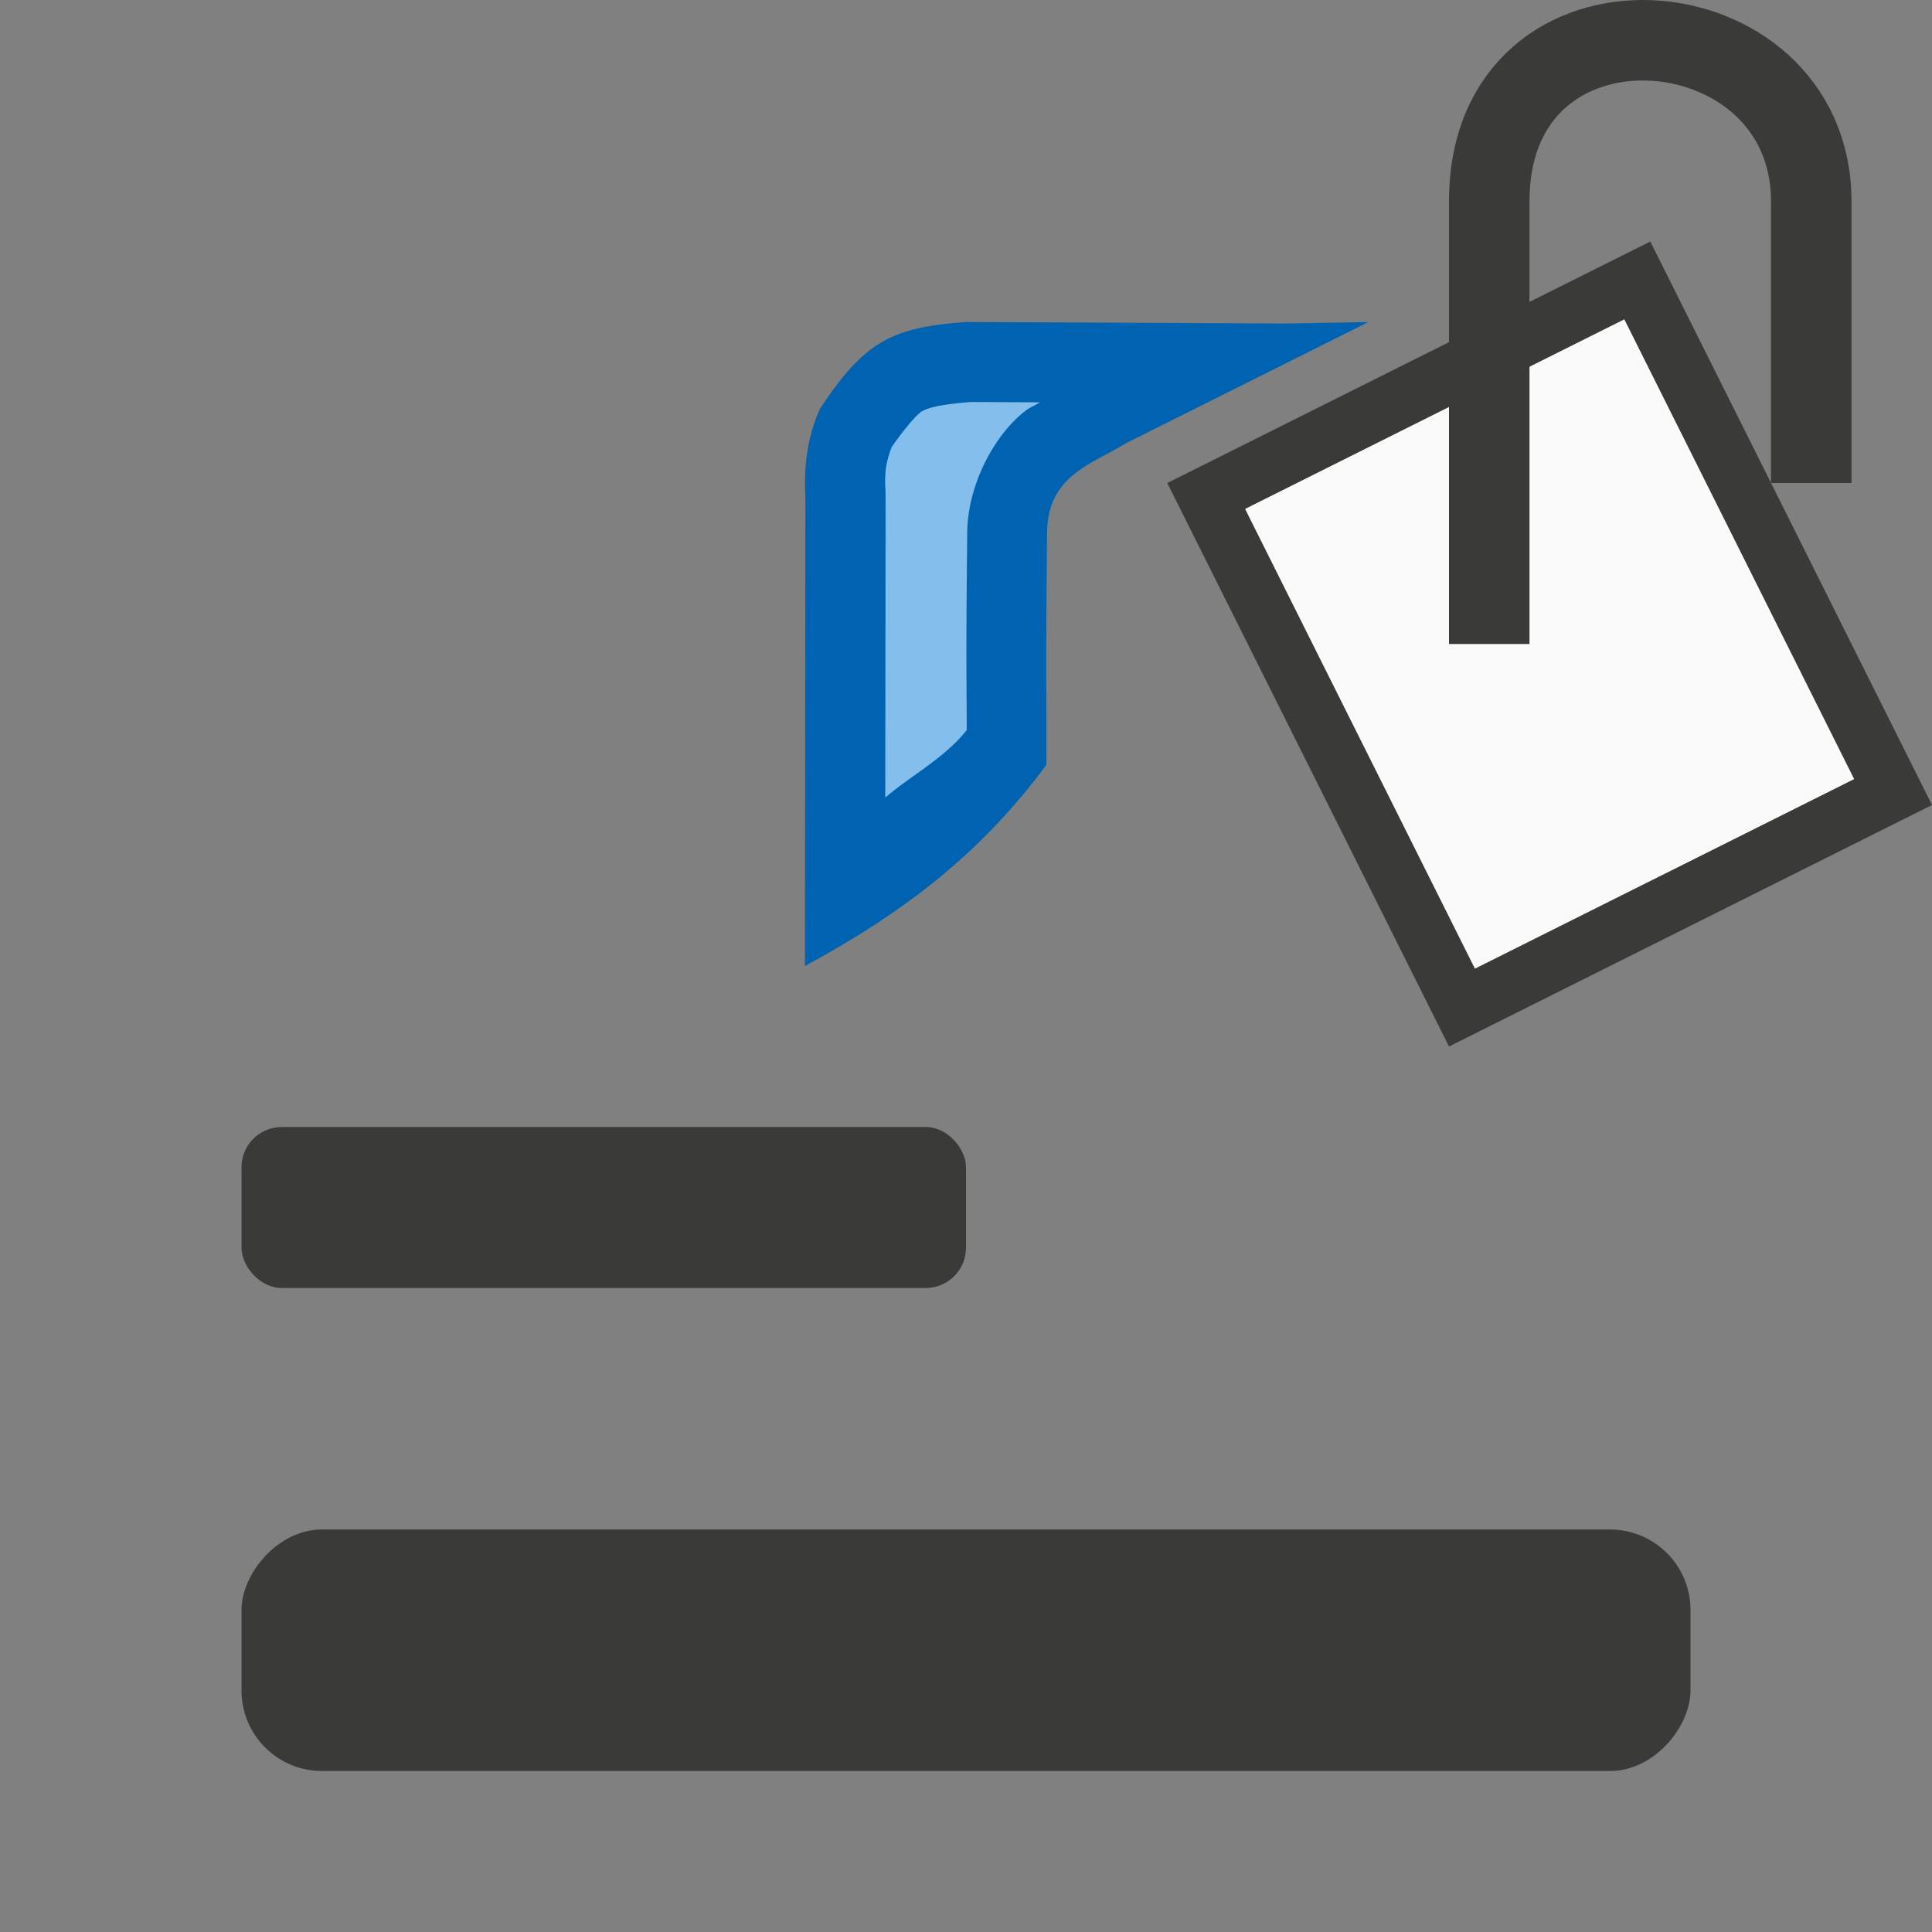
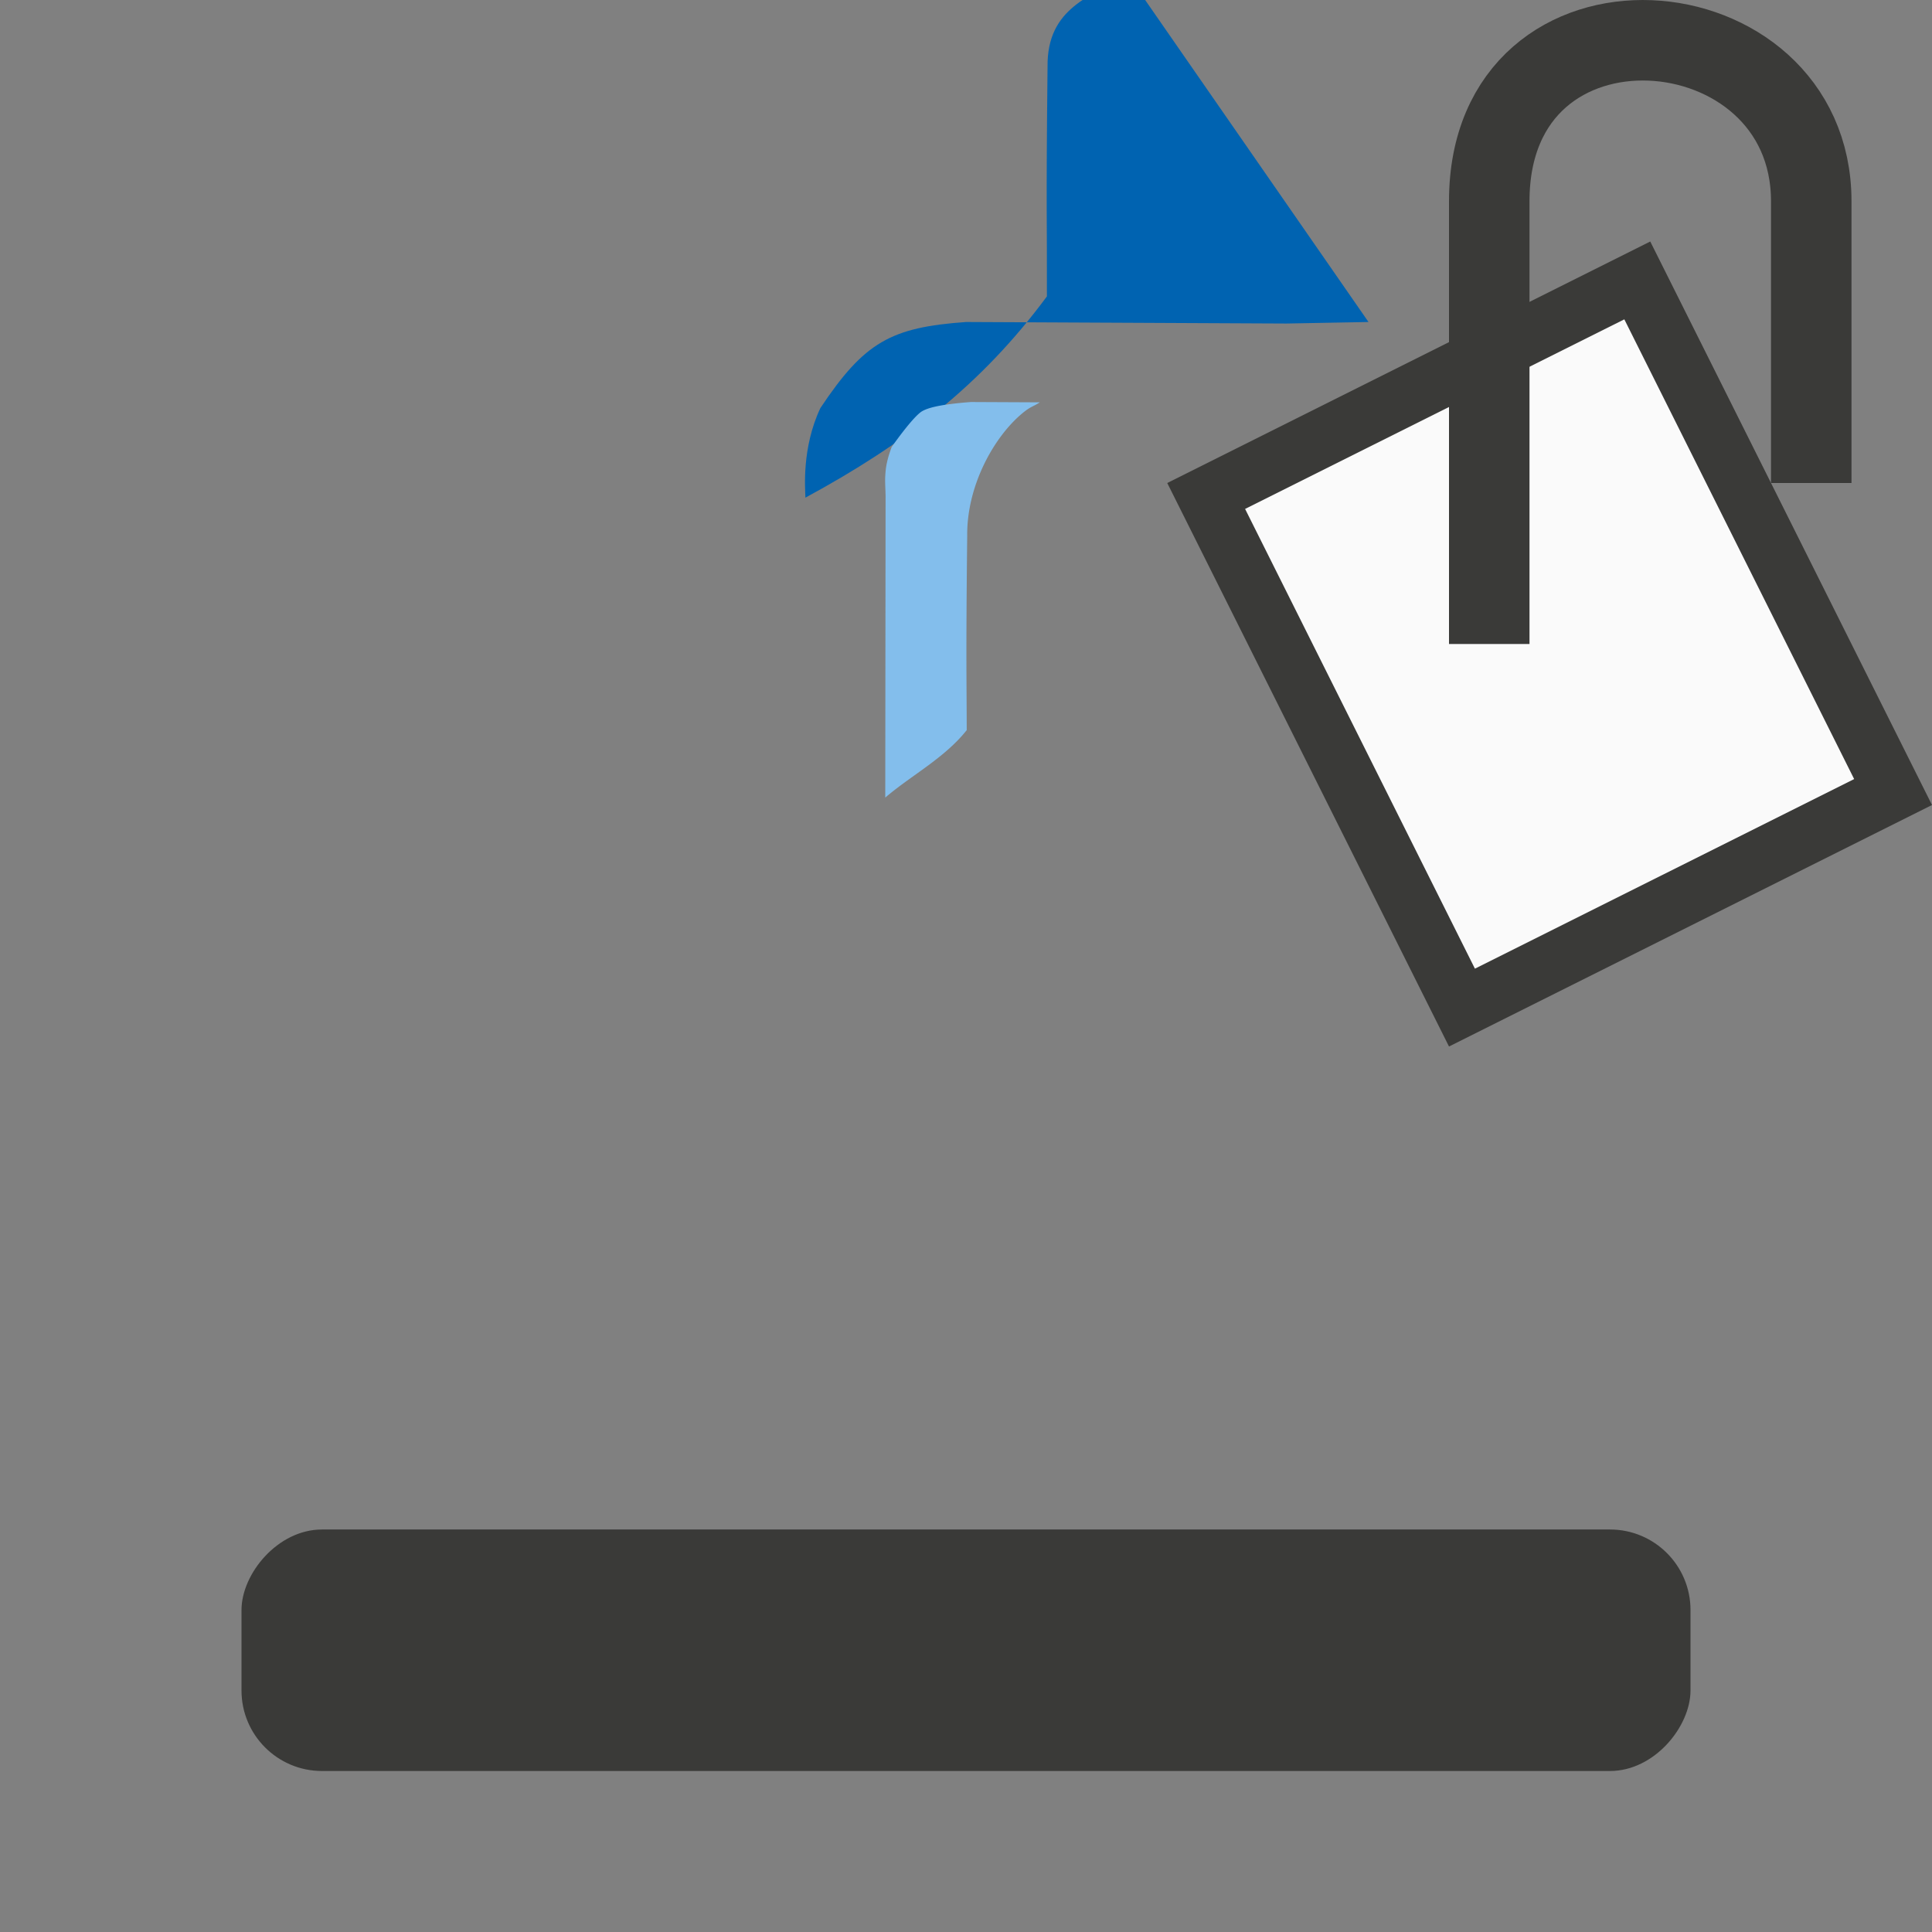
<svg xmlns="http://www.w3.org/2000/svg" viewBox="0 0 24 24">
  <rect x="0" y="0" width="24" height="24" fill="#808080" stroke="none" />
  <g fill="#3a3a38" transform="matrix(1 0 0 -1 0 24)">
    <rect height="3" rx="1" width="18" x="3" y="2" />
-     <rect height="2" ry=".5" transform="scale(1 -1)" width="9" x="3" y="-10" />
  </g>
  <g fill-rule="evenodd" transform="translate(10)">
-     <path d="m7 4-1.02.019-3.98-.019c-.932.067-1.261.247-1.809 1.069-.235.5-.188 1.006-.186 1.113l-.006 5.818c1.231-.666 2.188-1.4 3-2.5.003-.951-.012-.988.008-2.853-.009-.743.556-.877.992-1.147z" fill="#0063b1" />
+     <path d="m7 4-1.02.019-3.98-.019c-.932.067-1.261.247-1.809 1.069-.235.5-.188 1.006-.186 1.113c1.231-.666 2.188-1.4 3-2.5.003-.951-.012-.988.008-2.853-.009-.743.556-.877.992-1.147z" fill="#0063b1" />
    <path d="m2.061 4.994c-.393.03-.537.074-.607.115-.062.036-.193.184-.377.443-.037.098-.068.205-.076.305-.01.12-.004.139 0 .301a.994.994 0 0 1 0 .025l-.004 3.725c.321-.276.735-.489 1.012-.838-.001-.62-.011-.858.006-2.412-.007-.624.332-1.234.691-1.529.098-.081.125-.075.211-.131z" fill="#83beec" />
  </g>
  <path d="m20.5 3-6 3 3.5 7 6-3z" fill="#3a3a38" />
  <path d="m10.178 3.967-4.711 2.355 2.855 5.711 4.711-2.355z" fill="#fafafa" transform="translate(10)" />
  <path d="m18.5 8v-5.5c0-2.828 4-2.5 4 0v3.5" fill="none" stroke="#3a3a38" />
</svg>